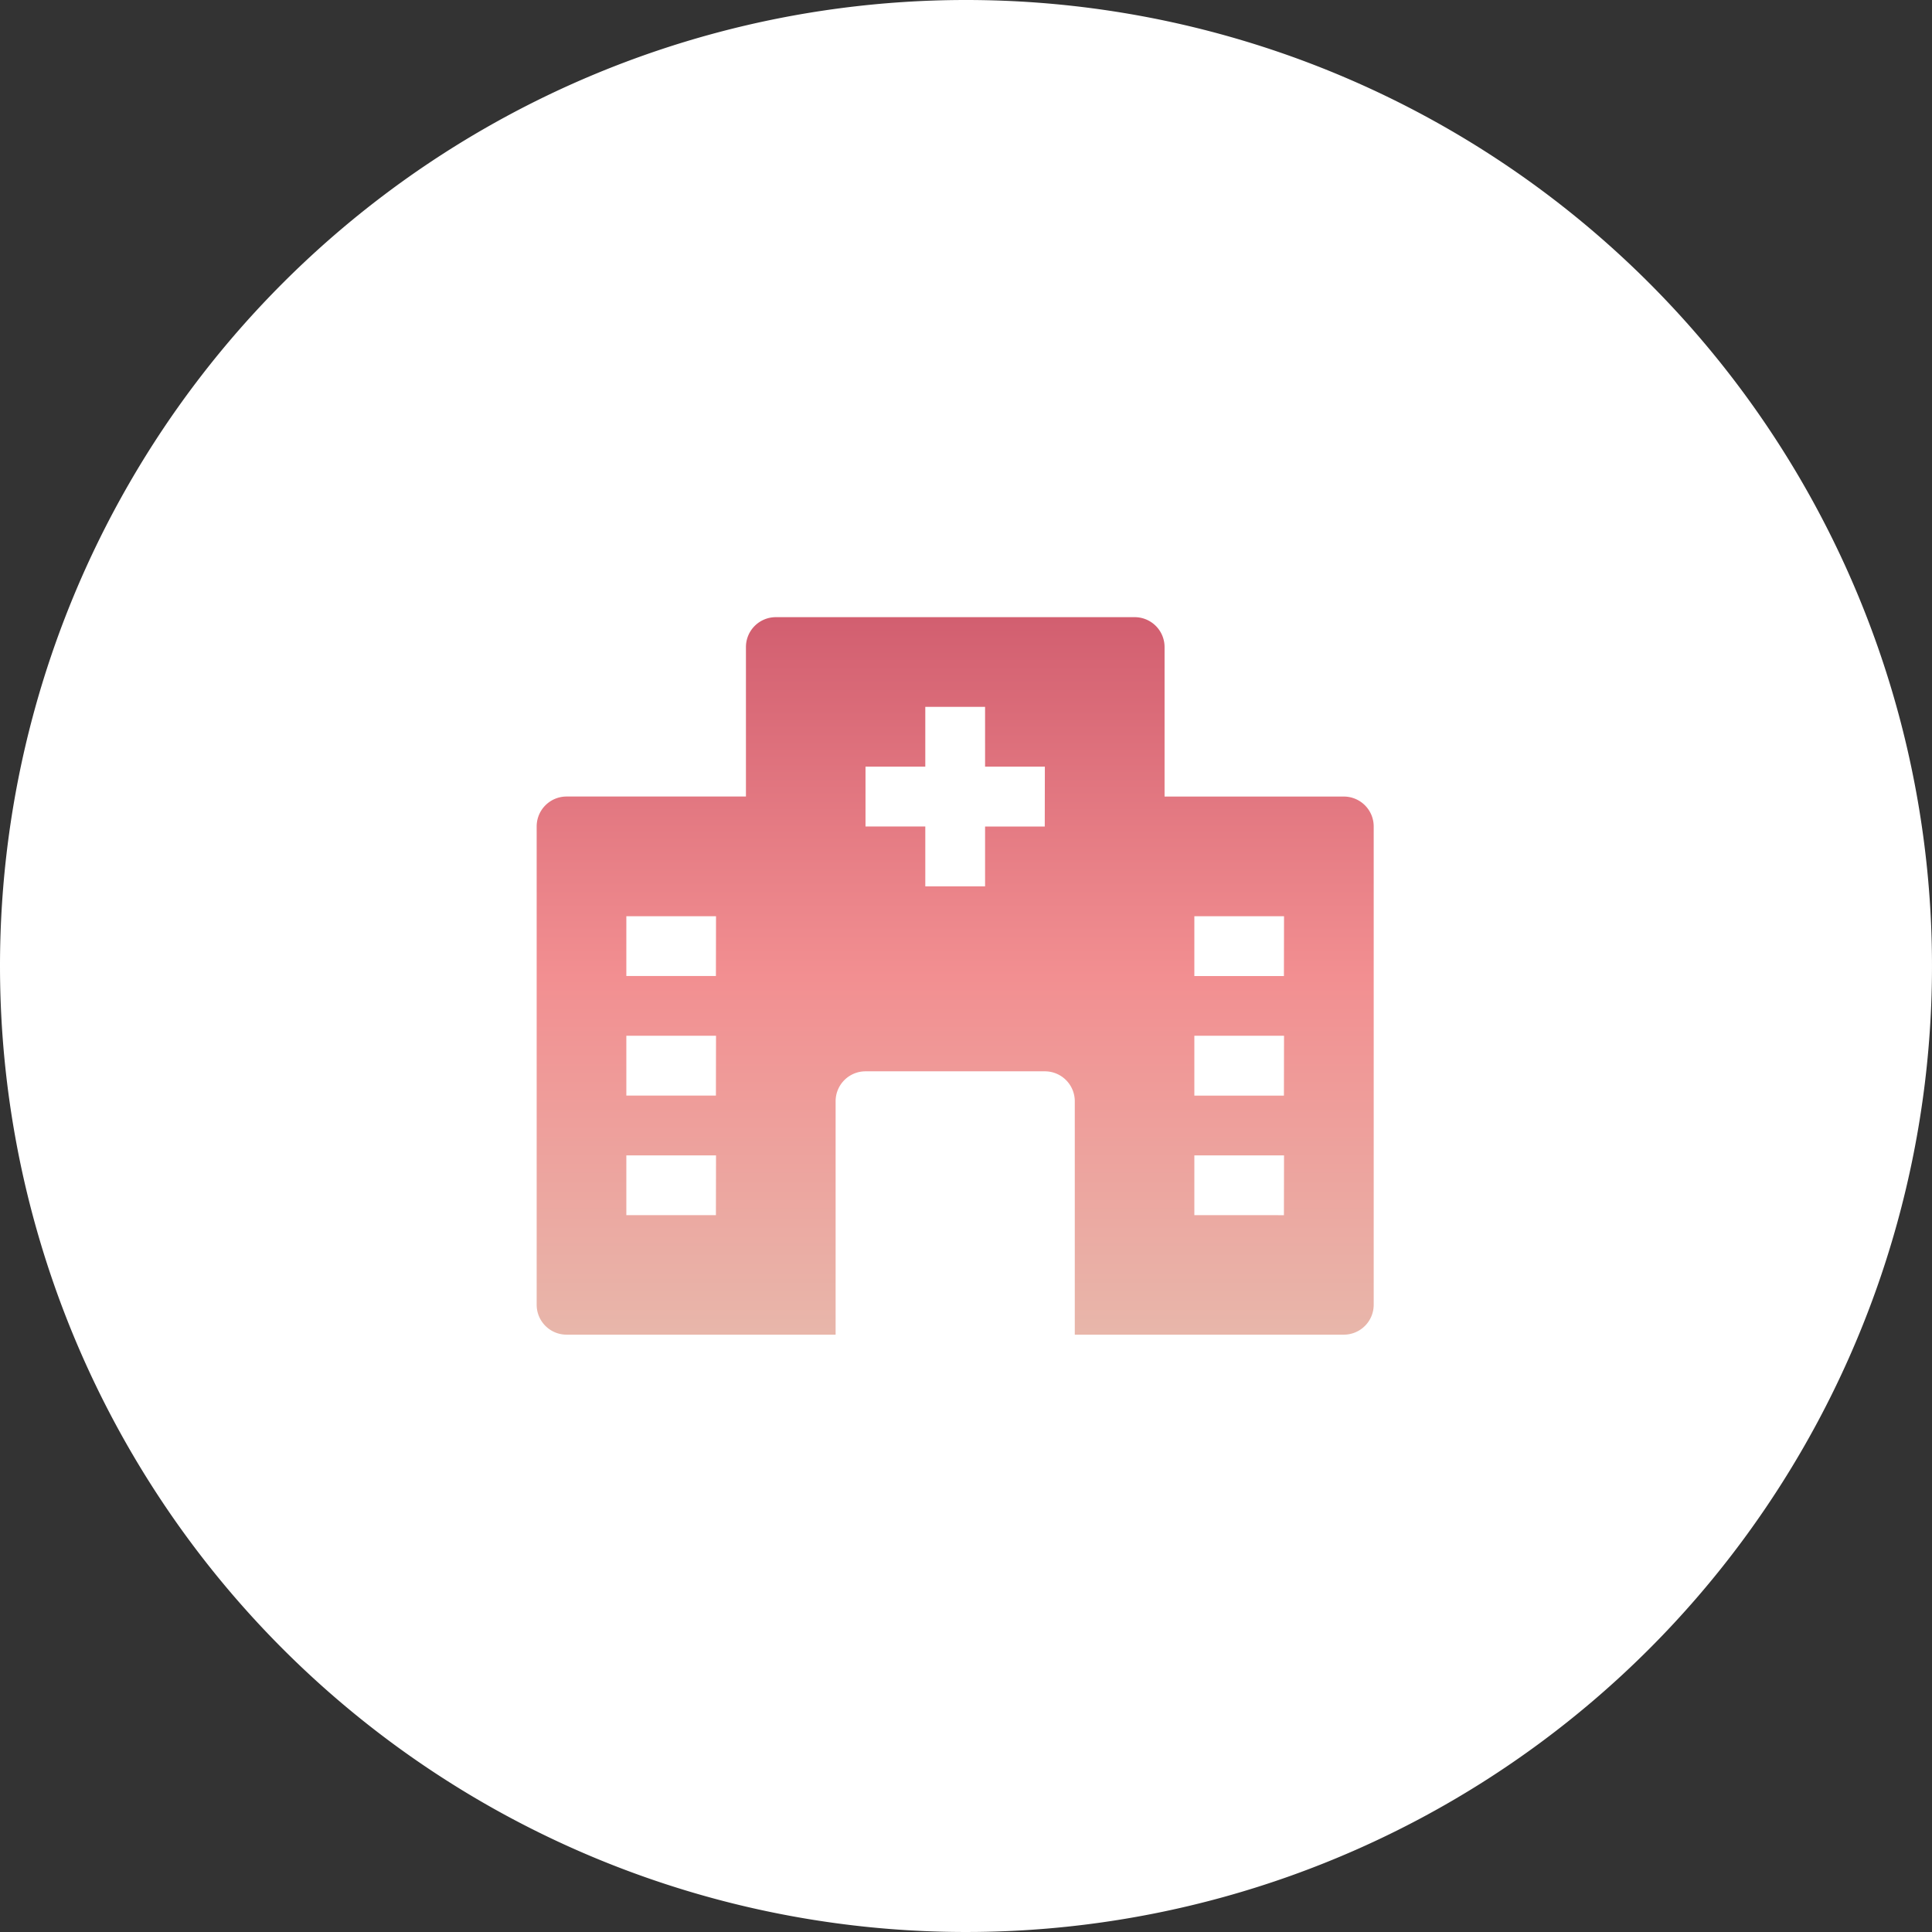
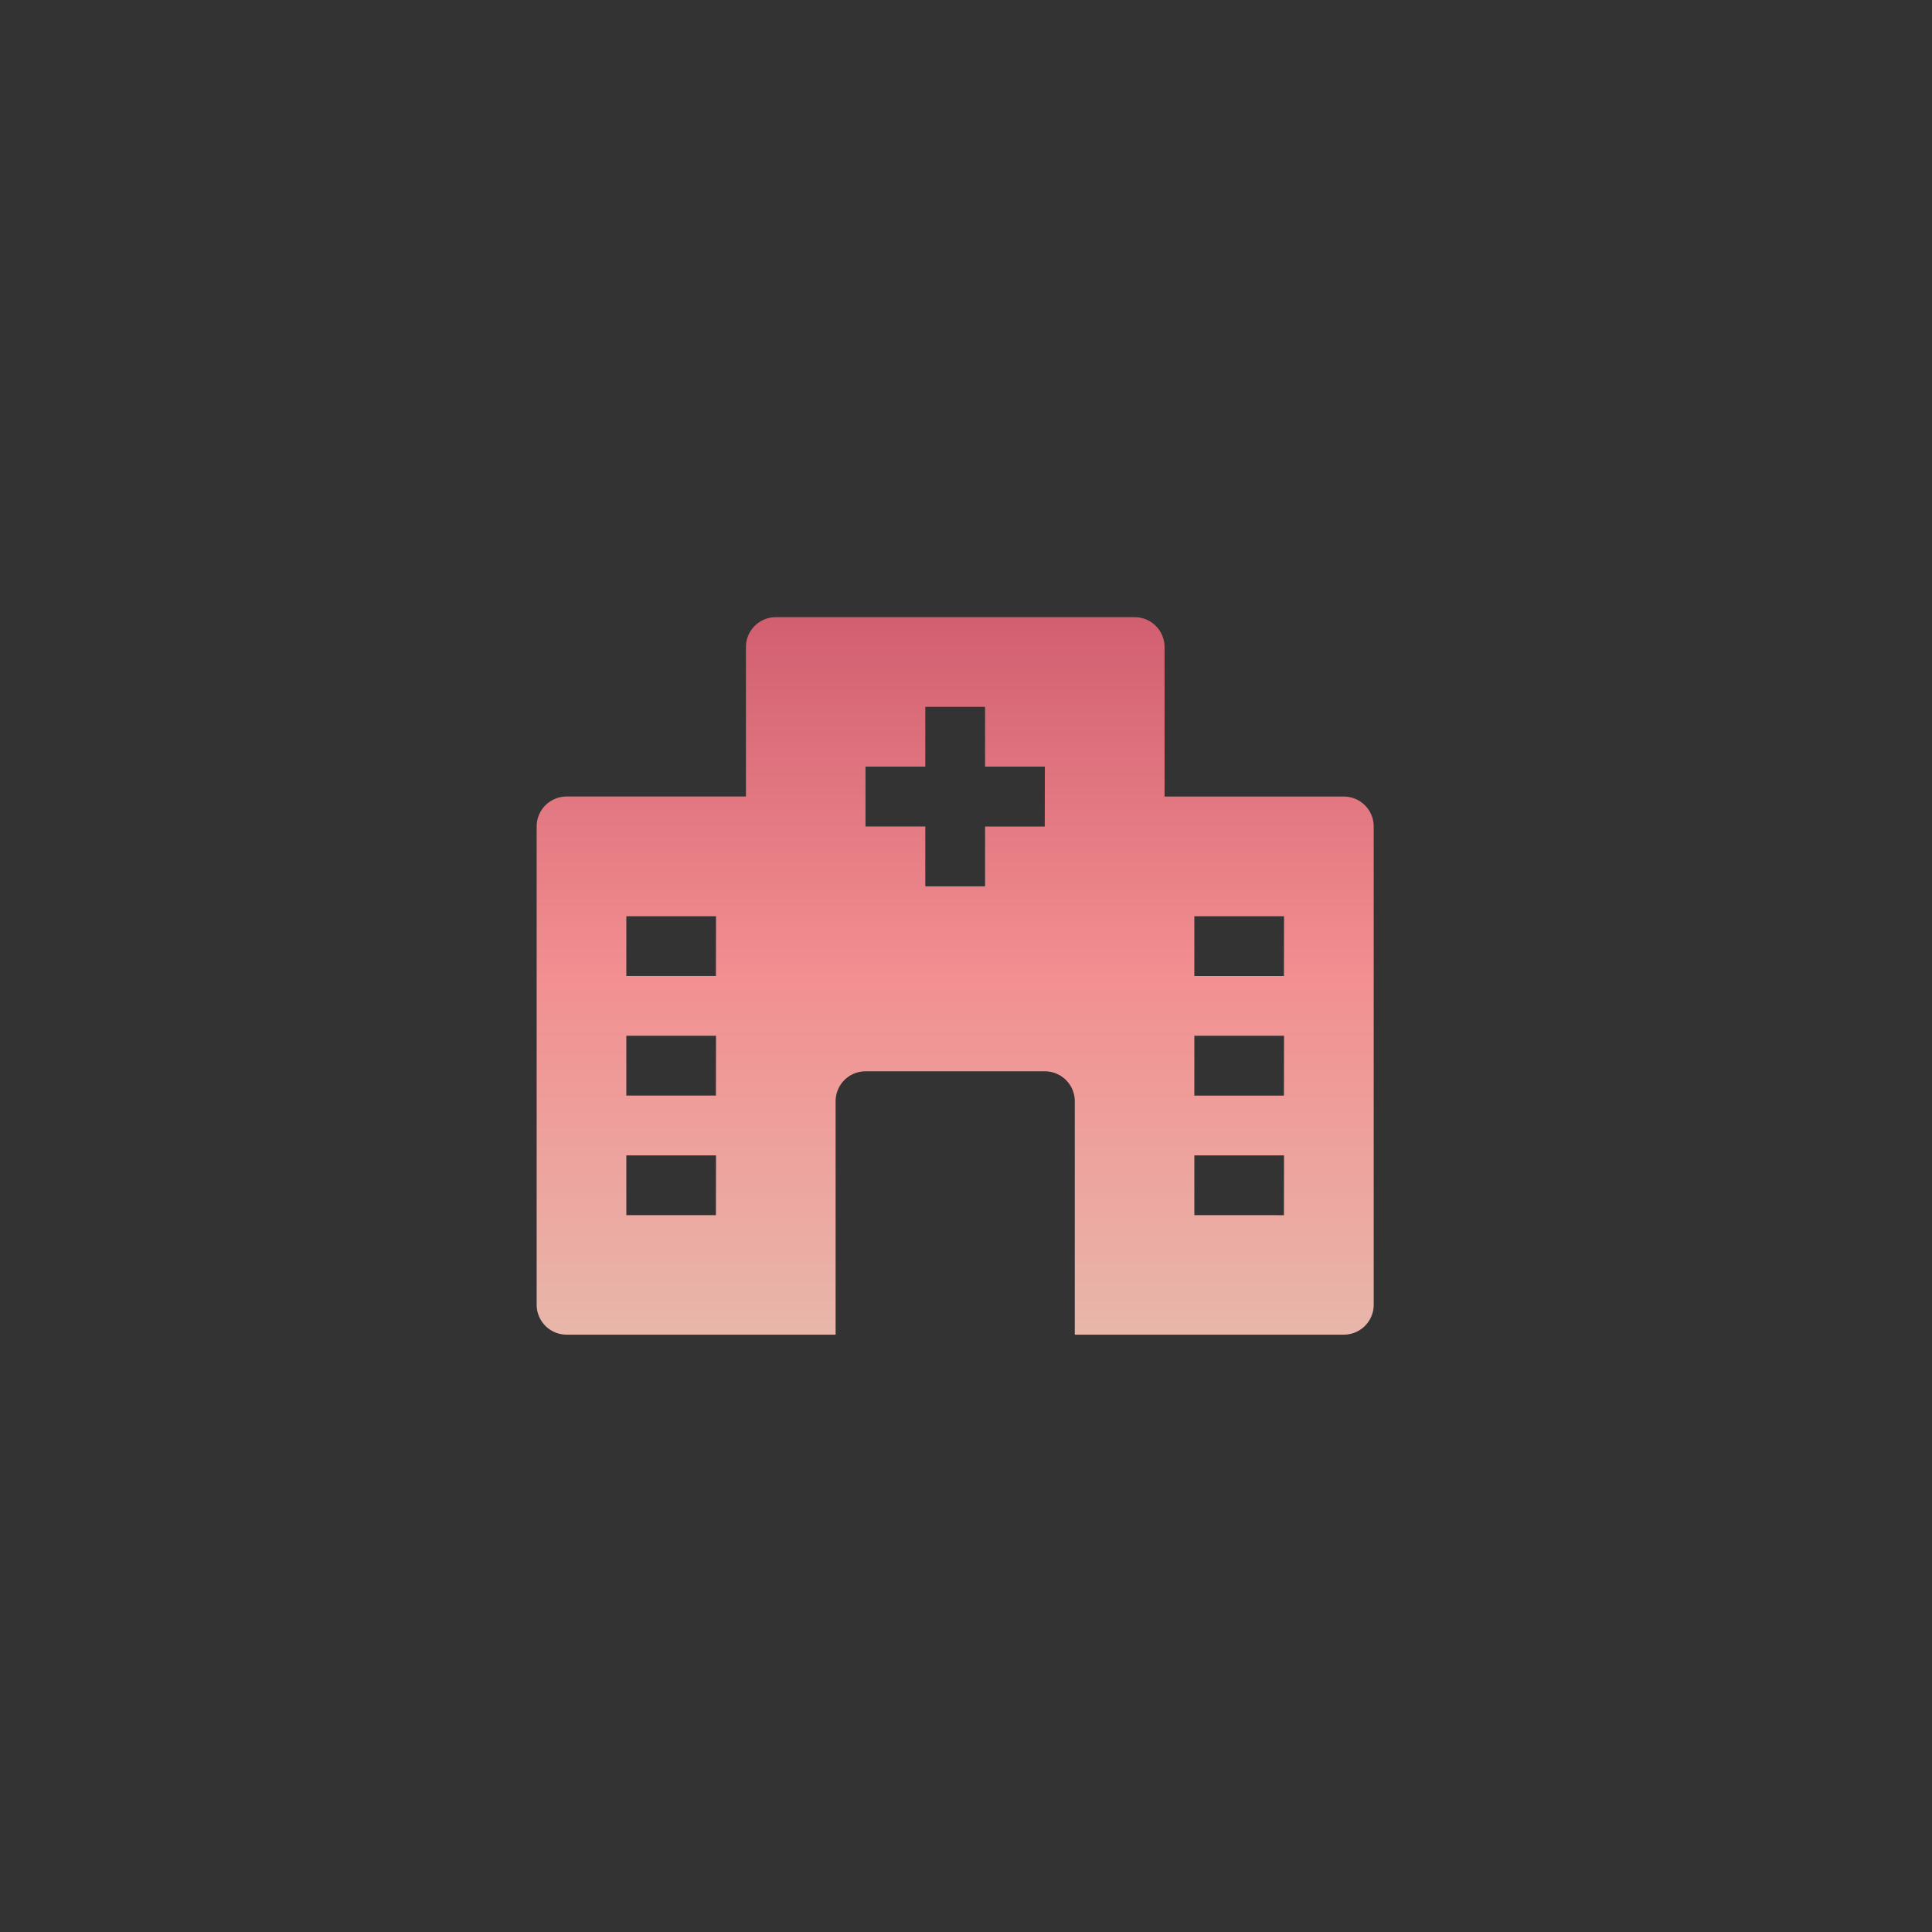
<svg xmlns="http://www.w3.org/2000/svg" width="72" height="72" viewBox="0 0 72 72">
  <rect x="0" y="0" width="72" height="72" fill="#333333" stroke="none" />
  <defs>
    <linearGradient id="linear-gradient" x1="0.5" x2="0.5" y2="1" gradientUnits="objectBoundingBox">
      <stop offset="0" stop-color="#d25f70" />
      <stop offset="0.502" stop-color="#f28f91" />
      <stop offset="1" stop-color="#e8b6aa" />
    </linearGradient>
  </defs>
  <g id="Group_48316" data-name="Group 48316" transform="translate(1842 18361)">
-     <path id="Path_93870" data-name="Path 93870" d="M36,0A36,36,0,1,1,0,36,36,36,0,0,1,36,0Z" transform="translate(-1842 -18361)" fill="#fff" />
    <g id="Hospital" transform="translate(-1896 -18617)">
      <path id="Path_69" data-name="Path 69" d="M104.08,285.685H97.4v-5.57A1.114,1.114,0,0,0,96.282,279H82.913a1.114,1.114,0,0,0-1.114,1.114v5.57H75.114A1.115,1.115,0,0,0,74,286.8v17.825a1.115,1.115,0,0,0,1.114,1.114H85.141v-8.7a1.115,1.115,0,0,1,1.114-1.114h6.685a1.115,1.115,0,0,1,1.114,1.114v8.7H104.08a1.115,1.115,0,0,0,1.114-1.114V286.8A1.115,1.115,0,0,0,104.08,285.685Zm-23.4,15.6H77.342v-2.228h3.342Zm0-4.456H77.342V294.6h3.342Zm0-4.456H77.342v-2.228h3.342Zm12.255-5.57H90.711v2.228H88.483V286.8H86.255V284.57h2.228v-2.228h2.228v2.228h2.228Zm8.913,14.483H98.51v-2.228h3.342Zm0-4.456H98.51V294.6h3.342Zm0-4.456H98.51v-2.228h3.342Z" fill="url(#linear-gradient)" />
    </g>
  </g>
</svg>